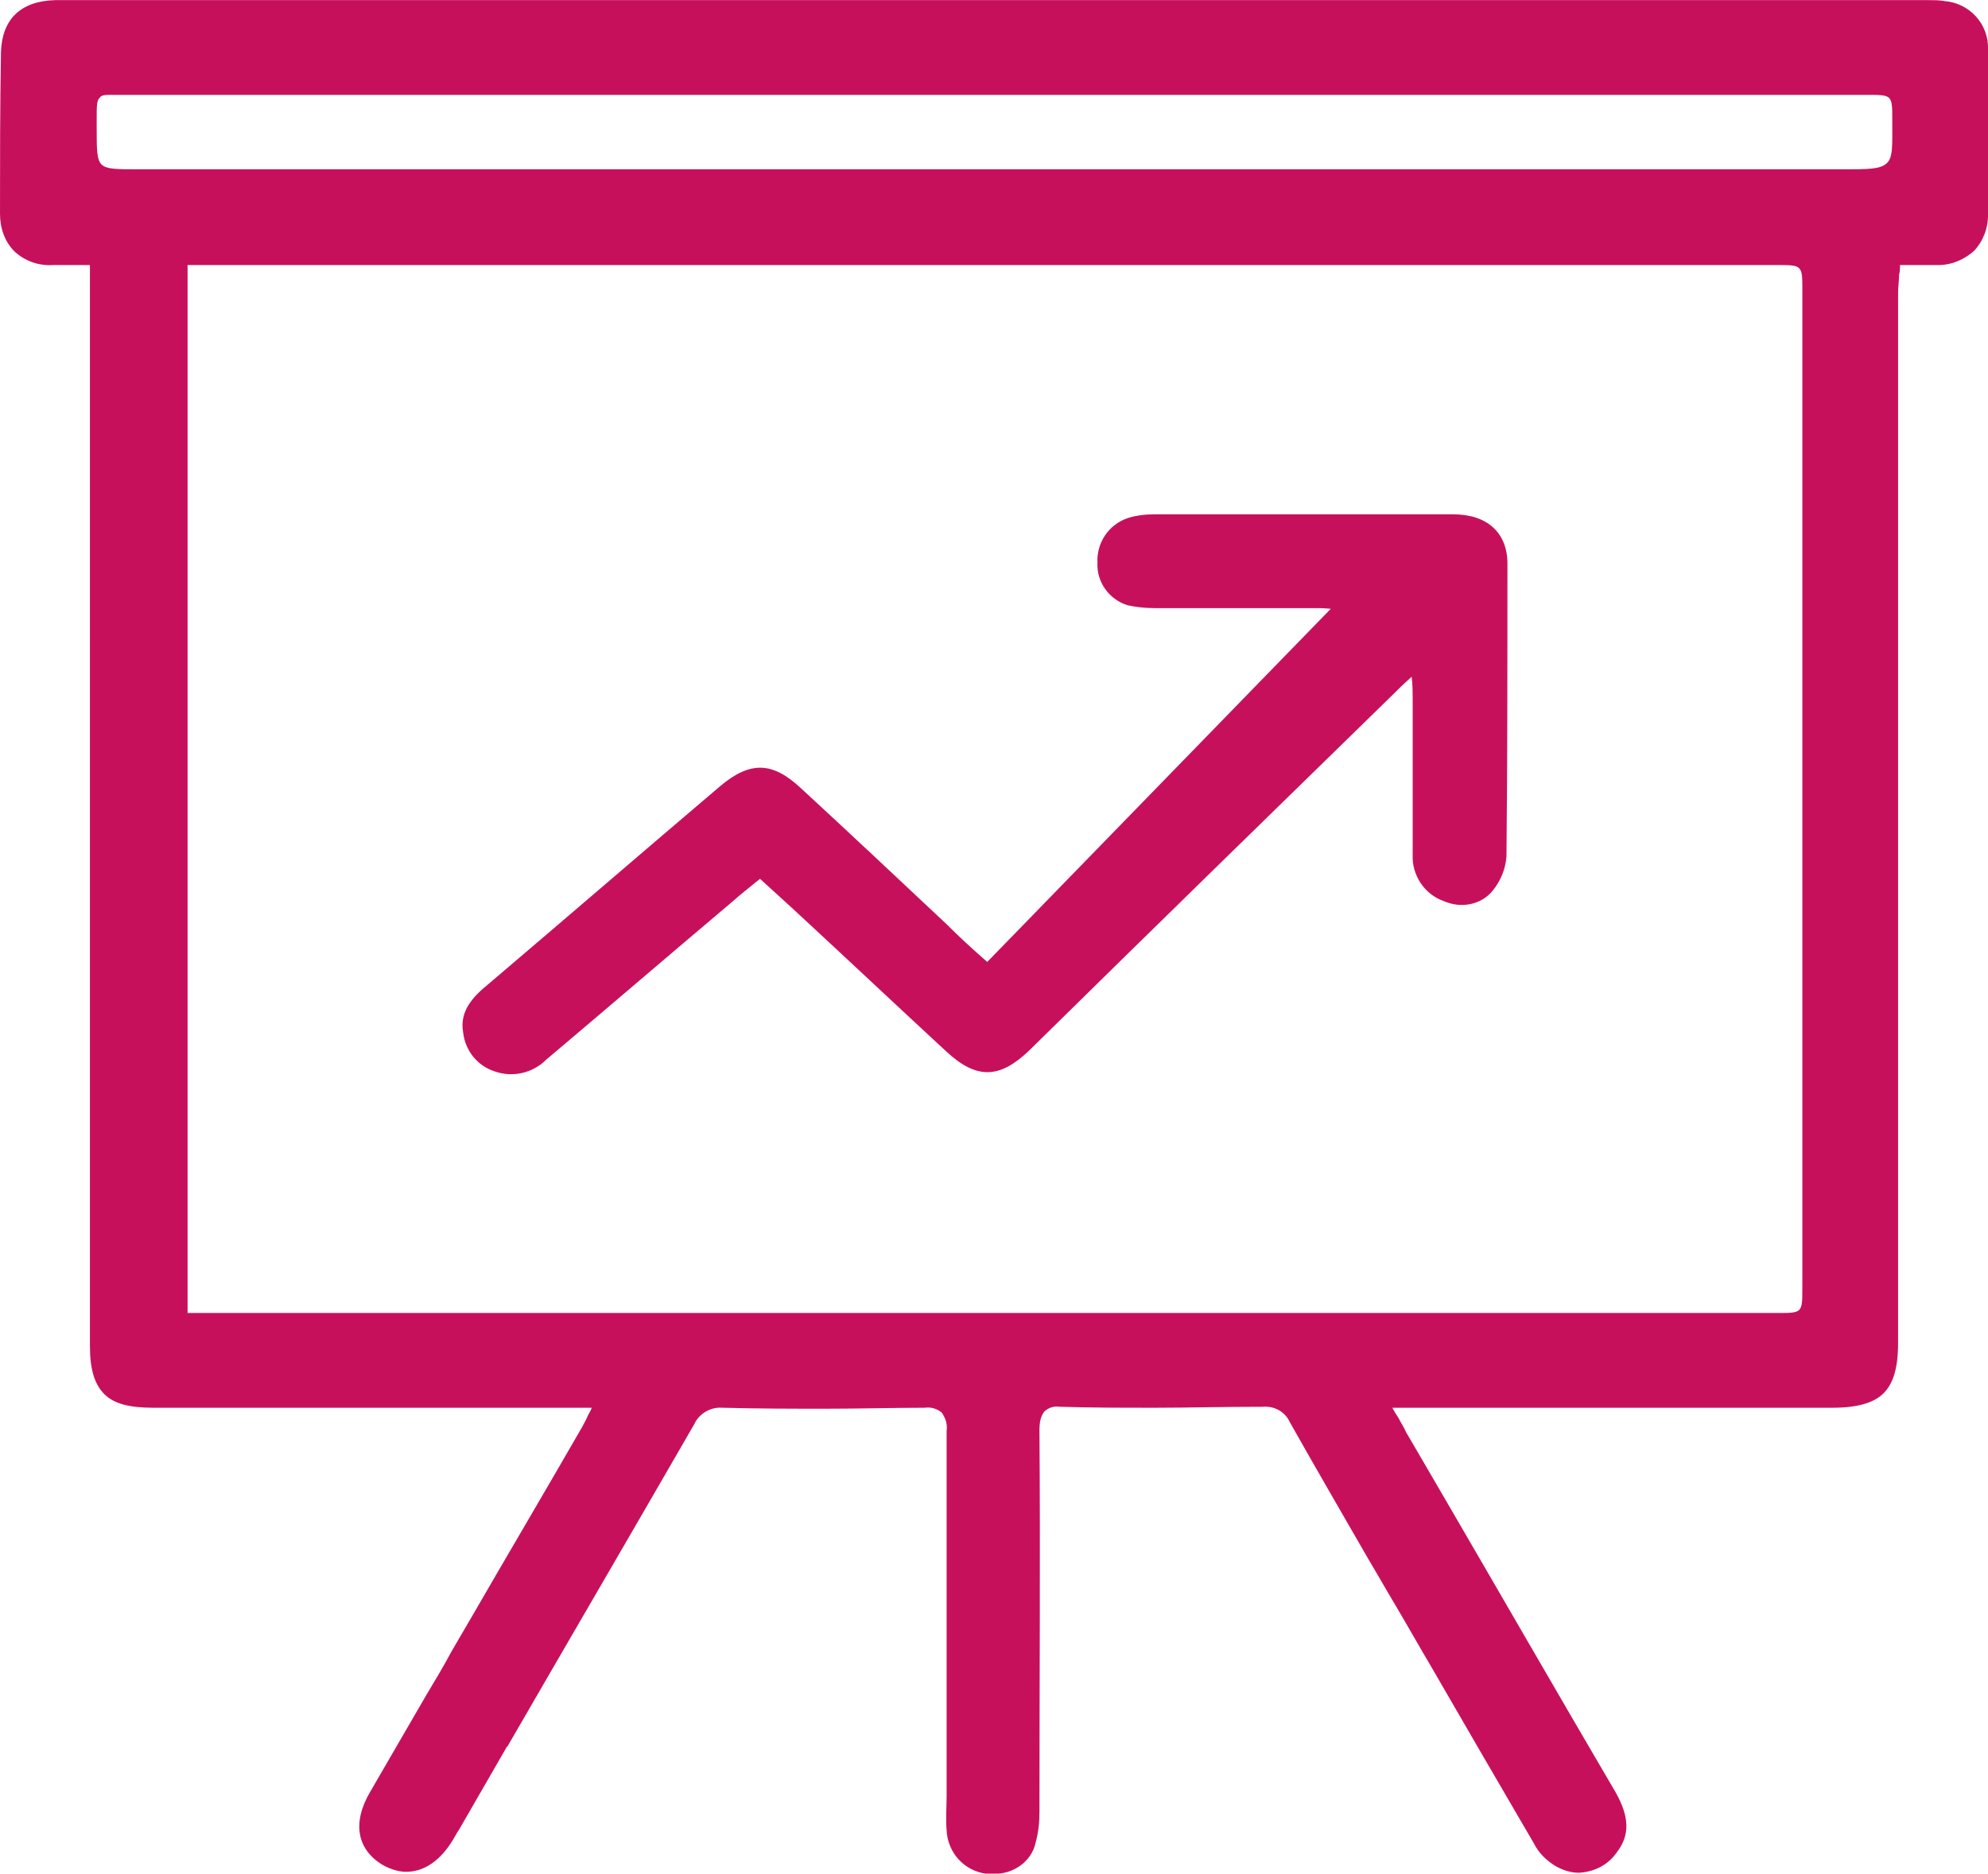
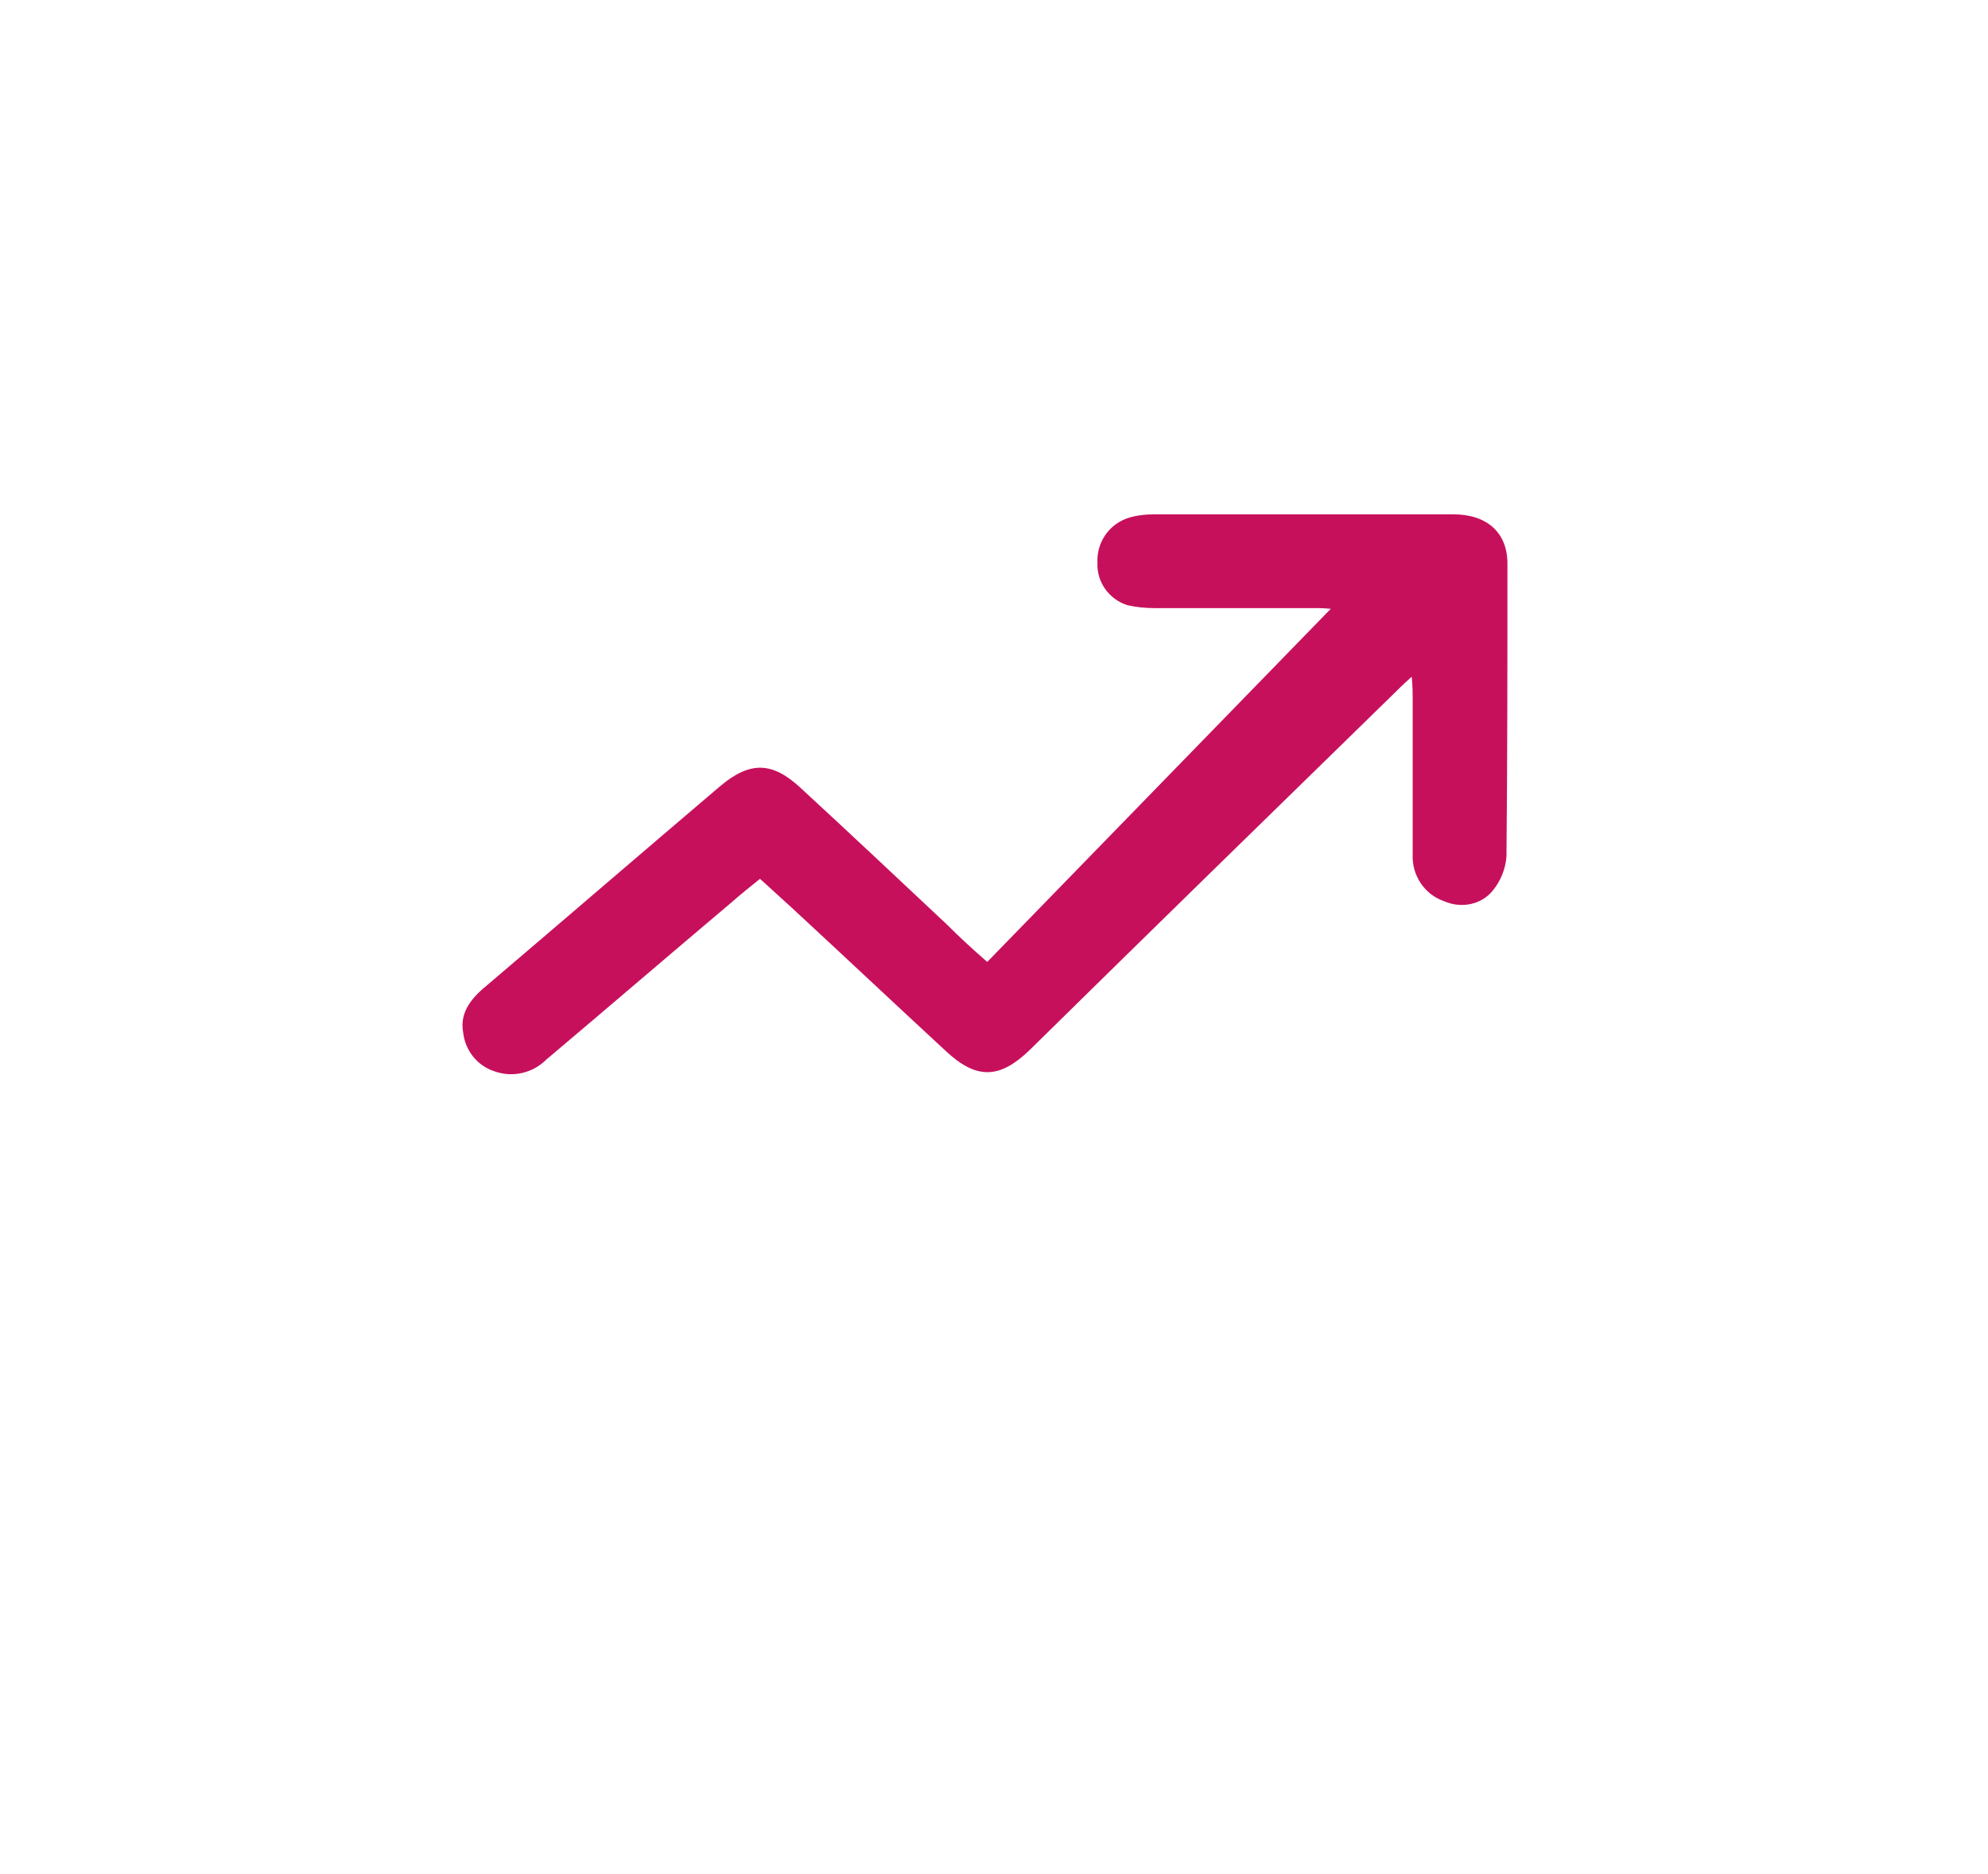
<svg xmlns="http://www.w3.org/2000/svg" xmlns:xlink="http://www.w3.org/1999/xlink" version="1.1" id="Ebene_1" x="0px" y="0px" viewBox="0 0 205.6 193.8" style="enable-background:new 0 0 205.6 193.8;" xml:space="preserve">
  <style type="text/css">
	.st0{fill:none;}
	.st1{clip-path:url(#SVGID_2_);}
	.st2{fill:#C7105C;}
</style>
  <g id="Group_3" transform="translate(0 -0.187)">
-     <path id="Clip_2-2" class="st0" d="M0,0.2h205.6V194H0V0.2z" />
    <g>
      <defs>
        <rect id="SVGID_1_" y="0.2" width="205.6" height="193.8" />
      </defs>
      <clipPath id="SVGID_2_">
        <use xlink:href="#SVGID_1_" style="overflow:visible;" />
      </clipPath>
      <g id="Group_3-2" class="st1">
-         <path id="Fill_1" class="st2" d="M102.7,194c-0.2,0-0.5,0-0.7,0c-2.3-0.3-4-2.2-4.1-4.5c-0.1-1.2,0-2.4,0-3.5c0-0.4,0-0.8,0-1.3     c0-2.9,0-5.8,0-8.7c0-9.1,0-18.5,0-27.8c0.1-0.7-0.1-1.3-0.5-1.9c-0.5-0.4-1.1-0.6-1.8-0.5h-0.1c-3.2,0-6.6,0.1-10.1,0.1     c-3.4,0-6.8,0-10.6-0.1h-0.1c-1.2-0.1-2.4,0.6-2.9,1.7c-6.4,11.1-13,22.4-19.3,33.3l-0.1,0.1l-4.9,8.5l-0.2,0.3     c-0.1,0.2-0.3,0.5-0.4,0.7c-1.3,2.2-3,3.4-4.9,3.4c-0.8,0-1.7-0.3-2.4-0.7c-2.7-1.6-3.2-4.4-1.3-7.6c1.9-3.3,3.9-6.7,5.8-10l0,0     l0,0c0.9-1.5,1.8-3,2.6-4.5l2.1-3.6c3.7-6.4,7.6-13,11.4-19.6c0.2-0.4,0.4-0.7,0.6-1.2c0.1-0.2,0.3-0.5,0.4-0.8H35.5     c-6.5,0-13.1,0-19.6,0c-2.5,0-4.1-0.4-5.1-1.4s-1.5-2.5-1.5-5c0-24.2,0-48.4,0-72.5V27.6H9.2c-0.4,0-0.7,0-1.1,0h0     c-0.4,0-0.8,0-1.2,0c-0.5,0-1,0-1.4,0c-1.5,0.1-2.9-0.4-4-1.4c-1-1-1.5-2.4-1.5-3.9C0,16.9,0,11.2,0.1,5.6c0.1-3.4,2-5.3,5.6-5.4     c0.1,0,0.2,0,0.4,0h64.6c40.5,0,84,0,128,0h0.4h0h0.4c0.5,0,1.1,0,1.6,0.1c2.6,0.2,4.6,2.4,4.5,5c0.1,5.9,0.1,11.7,0,17.2     c0,1.3-0.5,2.6-1.4,3.6c-1,0.9-2.3,1.5-3.7,1.5c-0.4,0-0.9,0-1.4,0c-0.4,0-0.8,0-1.2,0c-0.4,0-0.9,0-1.4,0c0,0.4,0,0.7-0.1,1     c0,0.7-0.1,1.3-0.1,1.9c0,26.3,0,53,0,78.9v0.1c0,9.9,0,19.7,0,29.6c0,2.6-0.5,4.2-1.5,5.2s-2.7,1.5-5.3,1.5h-45.5     c0.2,0.4,0.4,0.7,0.6,1c0.3,0.6,0.6,1,0.8,1.5l3.5,6l0,0c6,10.3,12.1,20.9,18.2,31.3c1.4,2.5,1.5,4.4,0.1,6.2     c-0.9,1.3-2.3,2-3.9,2.1c-0.9,0-1.8-0.3-2.6-0.8c-0.9-0.6-1.6-1.3-2.1-2.3c-3.5-6-7-12-10.4-17.9c-1.3-2.2-2.6-4.5-3.9-6.7     c-0.9-1.5-1.8-3.1-2.7-4.6c-2.7-4.7-5.5-9.5-8.2-14.3c-0.5-1.1-1.6-1.7-2.8-1.6h-0.1c-4.3,0-7.7,0.1-10.9,0.1     c-3.6,0-6.8,0-9.9-0.1h-0.1c-0.6-0.1-1.2,0.1-1.6,0.5c-0.4,0.5-0.5,1.2-0.5,1.9c0.1,13.1,0,26.1,0,39.5c0,1.1-0.1,2.1-0.4,3.2     C106.7,192.7,104.8,194.1,102.7,194z M19.4,27.6V136h164.4c2.6,0,2.6,0,2.6-2.6c0-34.4,0-68.8,0-103.2c0-2.6,0-2.6-2.7-2.6     C183.8,27.6,19.4,27.6,19.4,27.6z M11.6,10c-0.7,0-1.1,0-1.3,0.3C10,10.6,10,11.2,10,12.4v0c0,0.3,0,0.7,0,1.1     c0,2.1,0,3.2,0.5,3.7s1.6,0.5,3.8,0.5h0c52.2,0,106.5,0,176.3,0c2.6,0,3.8,0,4.5-0.6s0.6-1.9,0.6-4.5c0-2.6,0-2.6-2.6-2.6h-129     c-15,0-32.8,0-50.7,0c-0.4,0-0.7,0-1,0h-0.1h0C12,10,11.8,10,11.6,10z" />
-       </g>
+         </g>
    </g>
  </g>
  <path id="Fill_4" class="st2" d="M137.7,62.9l-35.6,36.6c-1.6-1.4-2.9-2.6-4.2-3.9c-5-4.7-10-9.4-15.1-14.1  c-2.9-2.7-5.2-2.8-8.3-0.2c-8,6.8-16,13.7-24,20.5c-1.6,1.3-3,2.8-2.6,5c0.2,1.8,1.4,3.4,3.2,4c1.9,0.7,4,0.2,5.4-1.2  c6.4-5.4,12.8-10.9,19.2-16.3c0.9-0.8,1.8-1.5,2.9-2.4c1.2,1.1,2.3,2.1,3.4,3.1c5.3,4.9,10.5,9.8,15.8,14.7c3.2,3,5.6,2.9,8.7-0.1  c12.5-12.3,25-24.5,37.6-36.8c0.5-0.5,1-1,1.9-1.8c0.1,1,0.1,1.6,0.1,2.2c0,5.4,0,10.8,0,16.2c-0.1,2.1,1.2,4.1,3.2,4.8  c1.8,0.8,3.9,0.4,5.1-1.1c0.8-1,1.3-2.2,1.4-3.5c0.1-10.1,0.1-20.2,0.1-30.3c0-3.2-2.1-5.1-5.6-5.1c-10.3,0-20.6,0-30.9,0  c-0.9,0-1.9,0.1-2.8,0.4c-2,0.7-3.2,2.6-3.1,4.6c-0.1,2,1.2,3.8,3.1,4.4c0.9,0.2,1.8,0.3,2.8,0.3c5.7,0,11.4,0,17,0  c0.6,0,1.3,0.1,1.9,0.1L137.7,62.9" />
</svg>